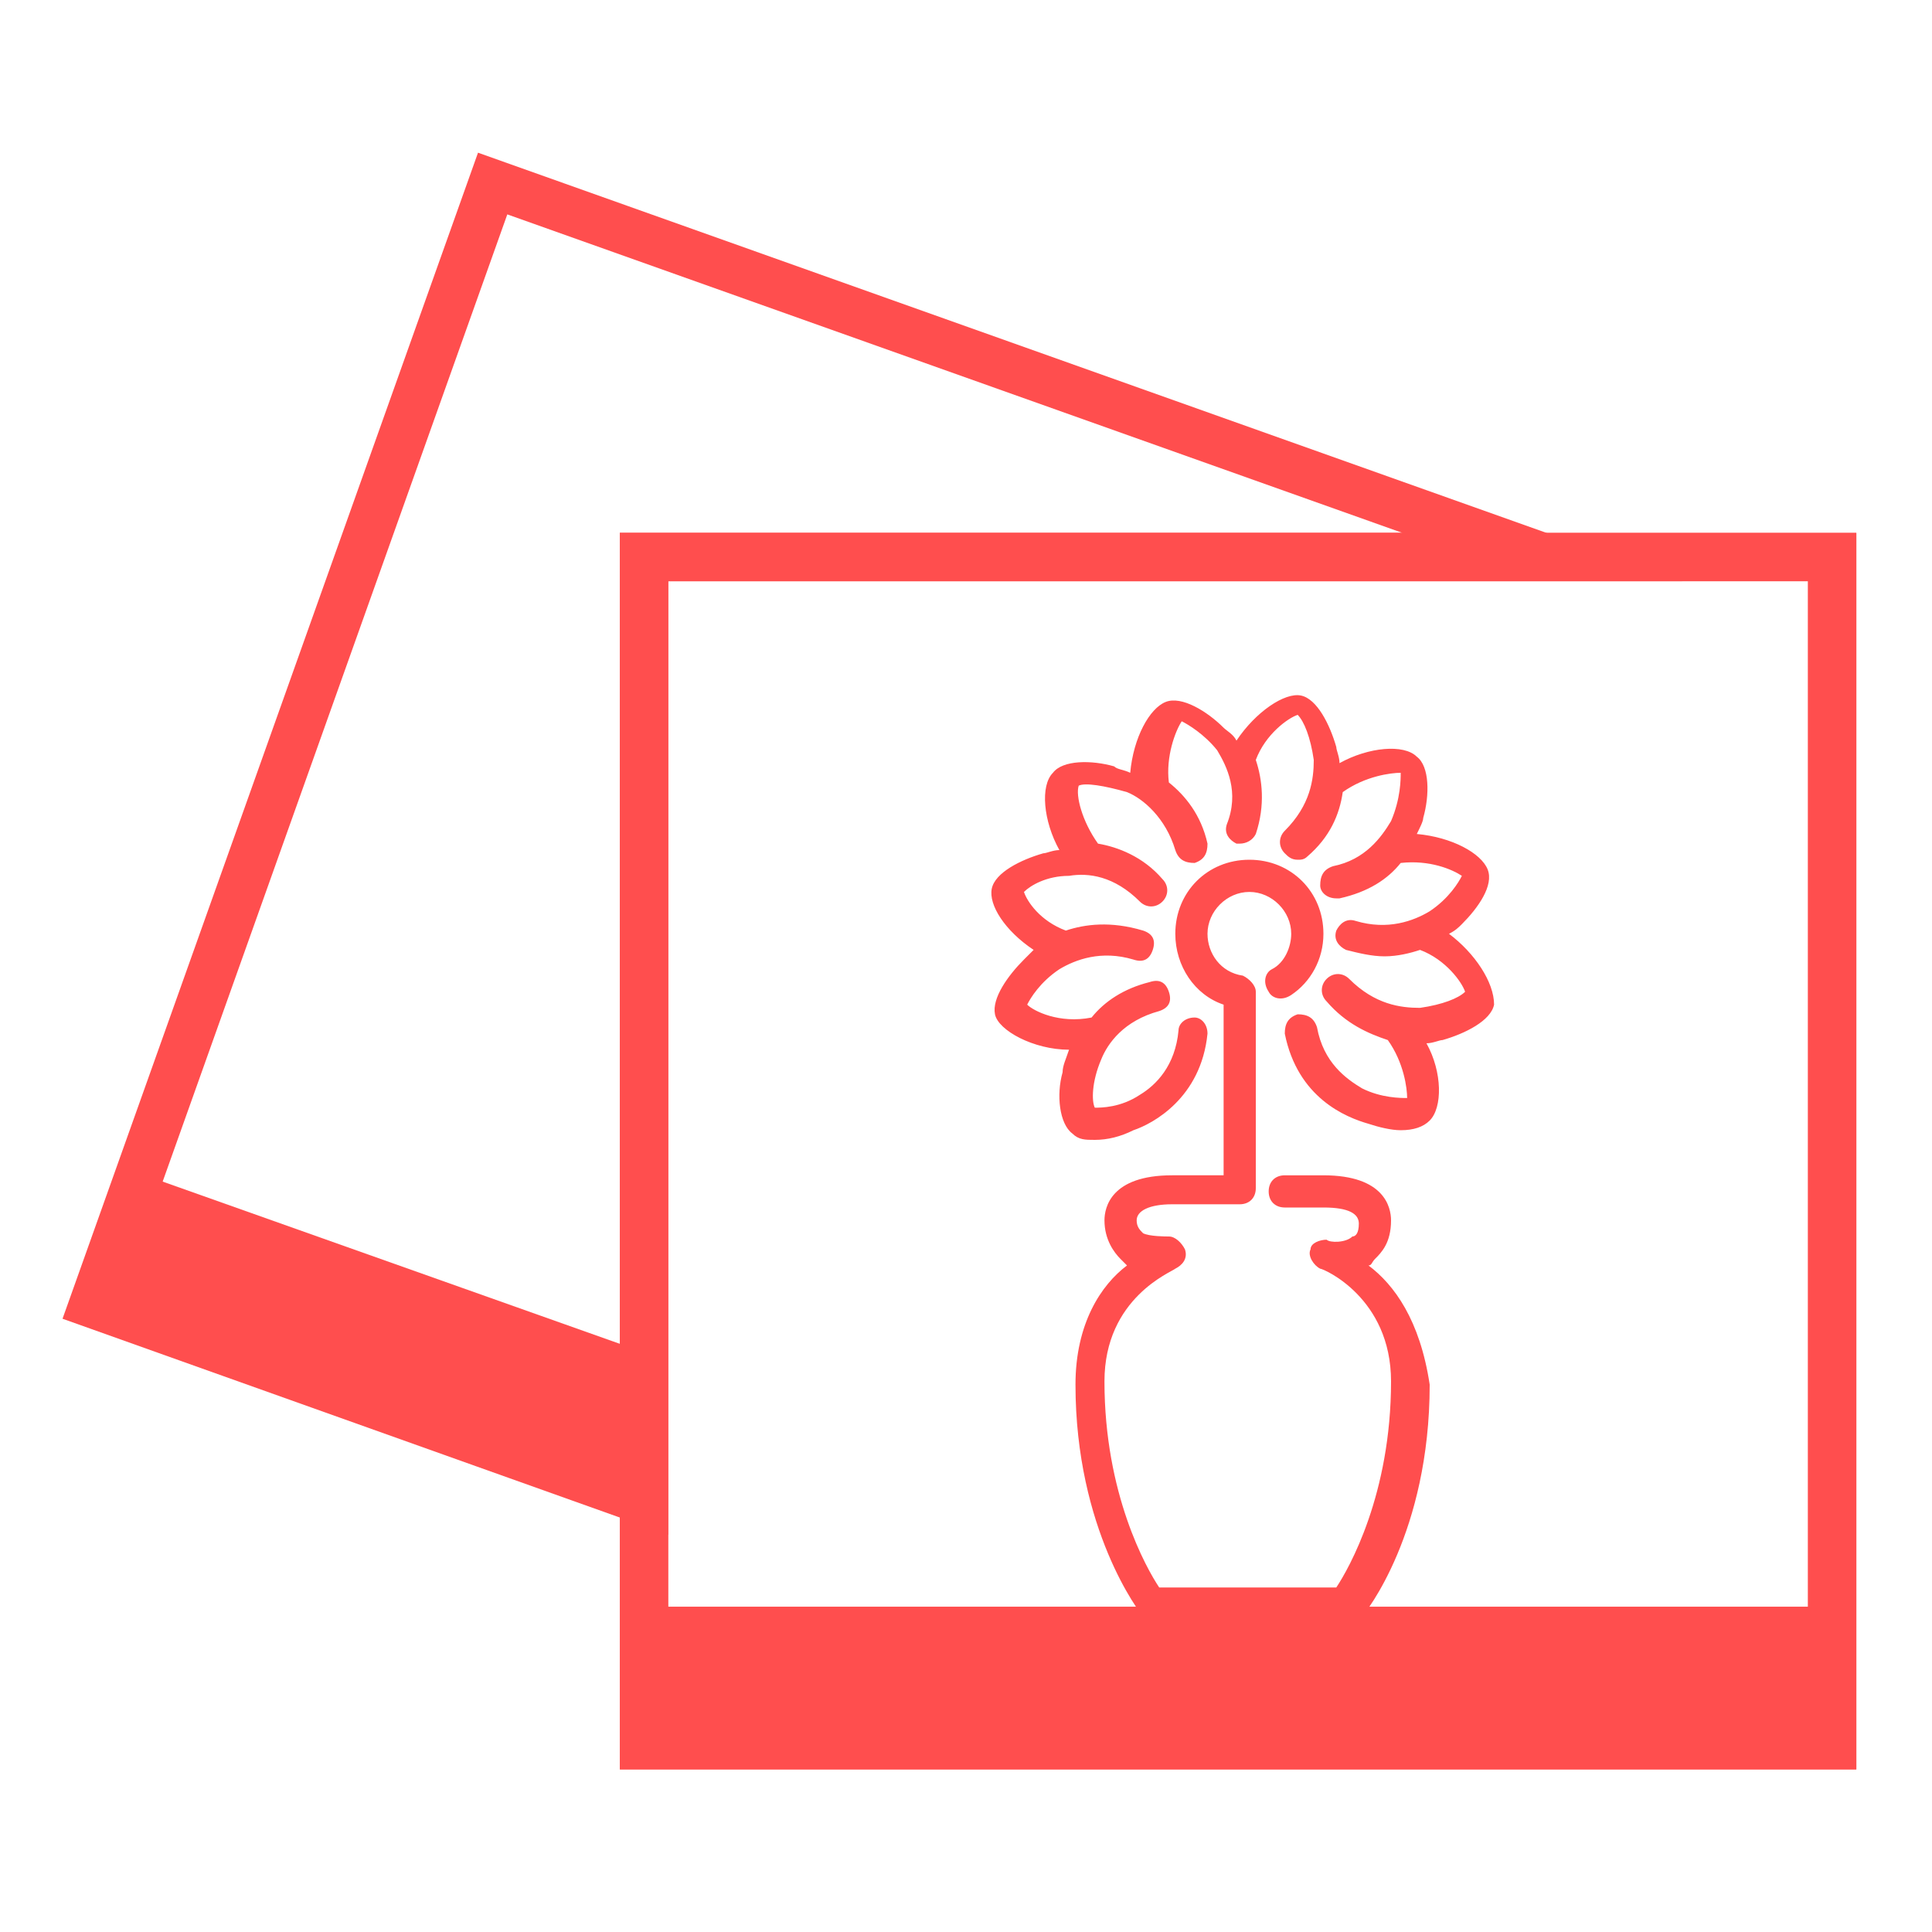
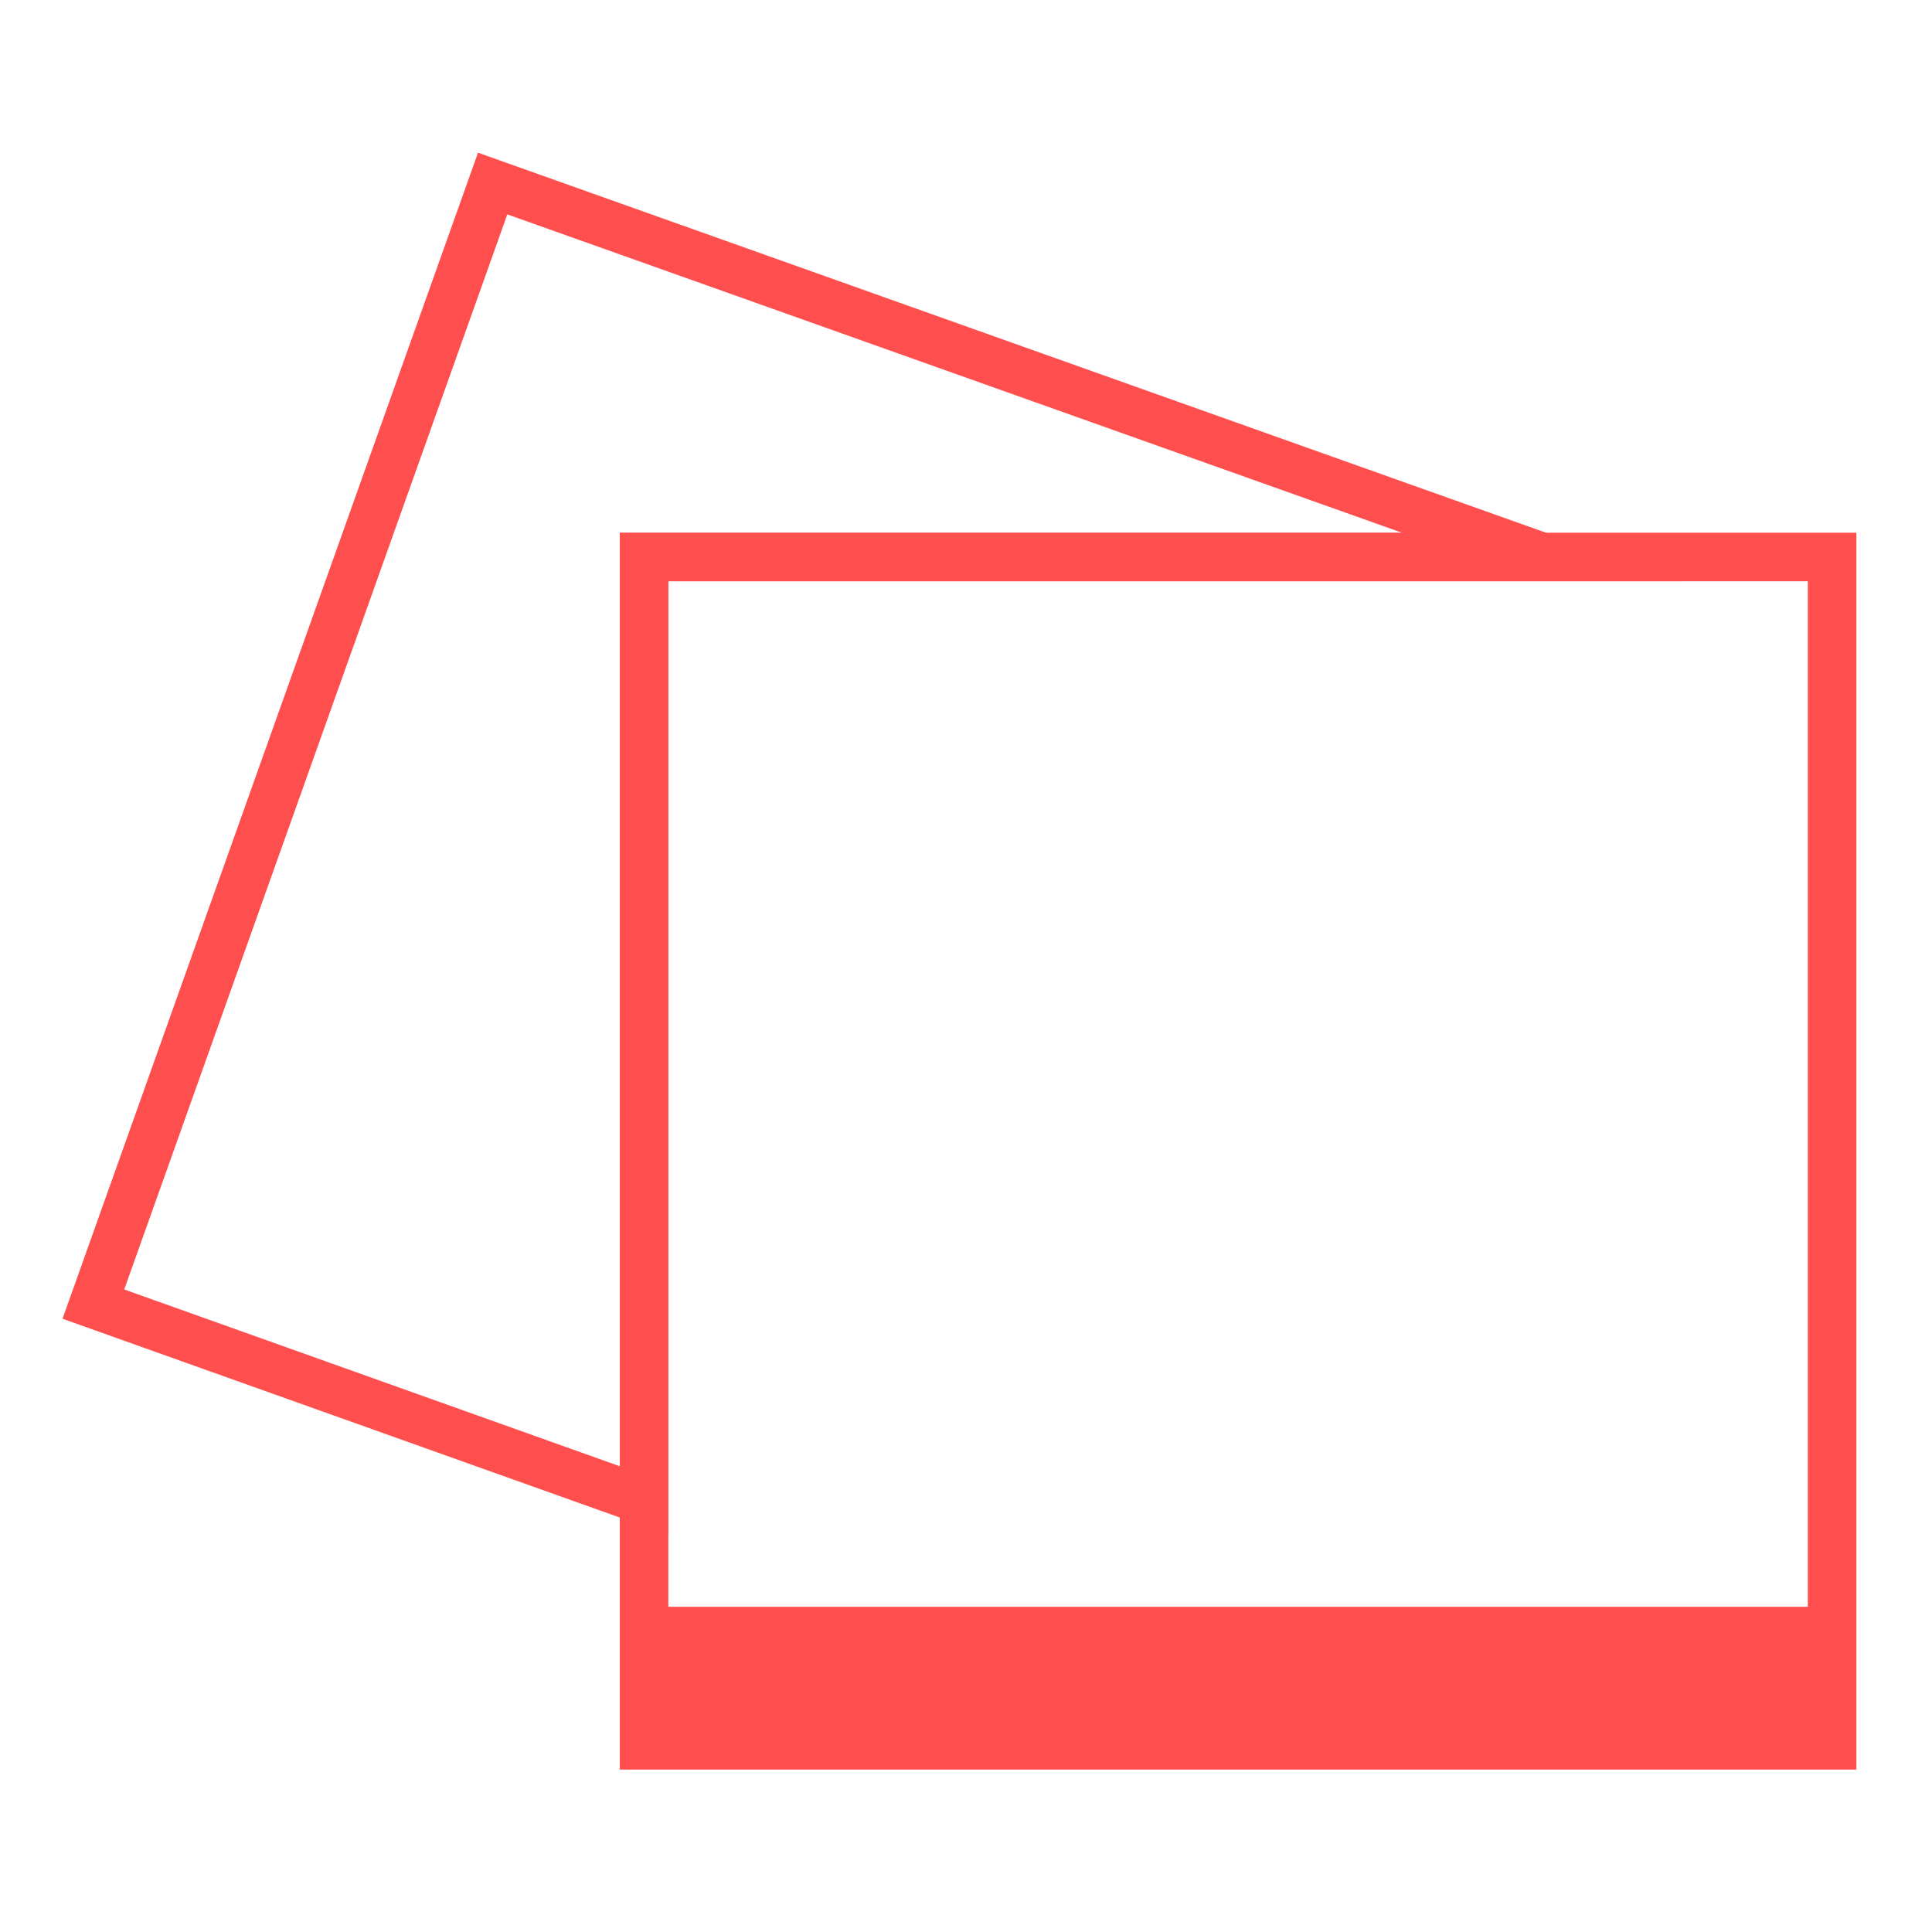
<svg xmlns="http://www.w3.org/2000/svg" version="1.1" id="Layer_1" x="0px" y="0px" viewBox="0 0 60 60" enable-background="new 0 0 60 60" xml:space="preserve">
  <g>
-     <path fill="#FF4E4E" d="M42.5,39.3c0.1,0,0.1-0.1,0.2-0.2c0.2-0.2,0.5-0.5,0.5-1.2c0-0.4-0.2-1.4-2.1-1.4h-1.2   c-0.3,0-0.5,0.2-0.5,0.5s0.2,0.5,0.5,0.5h1.2c0.8,0,1.1,0.2,1.1,0.5c0,0.3-0.1,0.4-0.2,0.4c-0.2,0.2-0.7,0.2-0.8,0.1   c-0.2,0-0.5,0.1-0.5,0.3c-0.1,0.2,0.1,0.5,0.3,0.6c0.1,0,2.2,0.9,2.2,3.5c0,3.5-1.3,5.8-1.7,6.4h-5.5c-0.4-0.6-1.7-2.9-1.7-6.4   c0-2.6,2.1-3.4,2.2-3.5c0.2-0.1,0.4-0.3,0.3-0.6c-0.1-0.2-0.3-0.4-0.5-0.4c-0.1,0-0.6,0-0.8-0.1c-0.1-0.1-0.2-0.2-0.2-0.4   c0-0.3,0.4-0.5,1.1-0.5h2.1c0.3,0,0.5-0.2,0.5-0.5v-6.1c0-0.2-0.2-0.4-0.4-0.5c-0.7-0.1-1.1-0.7-1.1-1.3c0-0.7,0.6-1.3,1.3-1.3   s1.3,0.6,1.3,1.3c0,0.4-0.2,0.9-0.6,1.1c-0.2,0.1-0.3,0.4-0.1,0.7c0.1,0.2,0.4,0.3,0.7,0.1c0.6-0.4,1-1.1,1-1.9   c0-1.3-1-2.3-2.3-2.3c-1.3,0-2.3,1-2.3,2.3c0,1,0.6,1.9,1.5,2.2v5.3h-1.6c-1.9,0-2.1,1-2.1,1.4c0,0.6,0.3,1,0.5,1.2   c0.1,0.1,0.1,0.1,0.2,0.2c-0.8,0.6-1.6,1.8-1.6,3.7c0,4.5,2,7.1,2.1,7.2c0.1,0.1,0.2,0.2,0.4,0.2h6c0.1,0,0.3-0.1,0.4-0.2   c0.1-0.1,2.1-2.6,2.1-7.2C44.1,41,43.3,39.9,42.5,39.3z M45,29c0.2-0.1,0.3-0.2,0.4-0.3c0.5-0.5,1-1.2,0.8-1.7   c-0.2-0.5-1.1-1-2.2-1.1c0.1-0.2,0.2-0.4,0.2-0.5c0.2-0.7,0.2-1.6-0.2-1.9c-0.4-0.4-1.5-0.3-2.4,0.2c0-0.2-0.1-0.4-0.1-0.5   c-0.2-0.7-0.6-1.5-1.1-1.6c-0.5-0.1-1.4,0.5-2,1.4c-0.1-0.2-0.3-0.3-0.4-0.4c-0.5-0.5-1.3-1-1.8-0.8c-0.5,0.2-1,1.1-1.1,2.2   c-0.2-0.1-0.4-0.1-0.5-0.2c-0.7-0.2-1.6-0.2-1.9,0.2c-0.4,0.4-0.3,1.5,0.2,2.4c-0.2,0-0.4,0.1-0.5,0.1c-0.7,0.2-1.5,0.6-1.6,1.1   c-0.1,0.5,0.4,1.3,1.3,1.9c-0.1,0.1-0.2,0.2-0.3,0.3c-0.5,0.5-1,1.2-0.9,1.7c0.1,0.5,1.2,1.1,2.3,1.1c-0.1,0.3-0.2,0.5-0.2,0.7   c-0.2,0.7-0.1,1.6,0.3,1.9c0.2,0.2,0.4,0.2,0.7,0.2c0.4,0,0.8-0.1,1.2-0.3c0.6-0.2,2.1-1,2.3-3c0-0.3-0.2-0.5-0.4-0.5   c-0.3,0-0.5,0.2-0.5,0.4c-0.1,1.1-0.7,1.7-1.2,2c-0.6,0.4-1.2,0.4-1.4,0.4c-0.1-0.2-0.1-0.8,0.2-1.5c0.2-0.5,0.7-1.2,1.8-1.5   c0.3-0.1,0.4-0.3,0.3-0.6c-0.1-0.3-0.3-0.4-0.6-0.3c-0.8,0.2-1.4,0.6-1.8,1.1c-1,0.2-1.8-0.2-2-0.4c0.1-0.2,0.4-0.7,1-1.1   c0.5-0.3,1.3-0.6,2.3-0.3c0.3,0.1,0.5,0,0.6-0.3c0.1-0.3,0-0.5-0.3-0.6c-1-0.3-1.8-0.2-2.4,0c-0.8-0.3-1.2-0.9-1.3-1.2   c0.2-0.2,0.7-0.5,1.4-0.5c0.6-0.1,1.4,0,2.2,0.8c0.2,0.2,0.5,0.2,0.7,0c0.2-0.2,0.2-0.5,0-0.7c-0.6-0.7-1.4-1-2-1.1   c-0.5-0.7-0.7-1.5-0.6-1.8c0.2-0.1,0.8,0,1.5,0.2c0.5,0.2,1.2,0.8,1.5,1.8c0.1,0.3,0.3,0.4,0.6,0.4c0.3-0.1,0.4-0.3,0.4-0.6   c-0.2-0.9-0.7-1.5-1.2-1.9c-0.1-0.8,0.2-1.6,0.4-1.9c0.2,0.1,0.7,0.4,1.1,0.9c0.3,0.5,0.7,1.3,0.3,2.3c-0.1,0.3,0.1,0.5,0.3,0.6   c0,0,0.1,0,0.1,0c0.2,0,0.4-0.1,0.5-0.3c0.3-0.9,0.2-1.7,0-2.3c0.3-0.8,1-1.3,1.3-1.4c0.2,0.2,0.4,0.7,0.5,1.4   c0,0.6-0.1,1.4-0.9,2.2c-0.2,0.2-0.2,0.5,0,0.7c0.1,0.1,0.2,0.2,0.4,0.2c0.1,0,0.2,0,0.3-0.1c0.7-0.6,1-1.3,1.1-2   c0.7-0.5,1.5-0.6,1.8-0.6c0,0.2,0,0.8-0.3,1.5c-0.3,0.5-0.8,1.2-1.8,1.4c-0.3,0.1-0.4,0.3-0.4,0.6c0,0.2,0.2,0.4,0.5,0.4   c0,0,0.1,0,0.1,0c0.9-0.2,1.5-0.6,1.9-1.1c0.9-0.1,1.6,0.2,1.9,0.4c-0.1,0.2-0.4,0.7-1,1.1c-0.5,0.3-1.3,0.6-2.3,0.3   c-0.3-0.1-0.5,0.1-0.6,0.3c-0.1,0.3,0.1,0.5,0.3,0.6c0.4,0.1,0.8,0.2,1.2,0.2c0.4,0,0.8-0.1,1.1-0.2c0.8,0.3,1.3,1,1.4,1.3   c-0.2,0.2-0.7,0.4-1.4,0.5c-0.6,0-1.4-0.1-2.2-0.9c-0.2-0.2-0.5-0.2-0.7,0c-0.2,0.2-0.2,0.5,0,0.7c0.6,0.7,1.3,1,1.9,1.2   c0.5,0.7,0.6,1.5,0.6,1.8c-0.2,0-0.8,0-1.4-0.3c-0.5-0.3-1.2-0.8-1.4-1.9c-0.1-0.3-0.3-0.4-0.6-0.4c-0.3,0.1-0.4,0.3-0.4,0.6   c0.4,2,1.9,2.6,2.6,2.8c0.3,0.1,0.7,0.2,1,0.2c0.4,0,0.7-0.1,0.9-0.3c0.4-0.4,0.4-1.5-0.1-2.4c0.2,0,0.4-0.1,0.5-0.1   c0.7-0.2,1.5-0.6,1.6-1.1C46.4,30.5,45.8,29.6,45,29z" />
    <g>
      <rect x="20" y="17.3" fill="none" stroke="#FF4E4E" stroke-width="1.5" stroke-miterlimit="10" width="36.9" height="36.9" />
-       <rect x="20.2" y="49.9" fill="#FF4E4E" width="36.9" height="3.7" />
    </g>
    <g>
      <rect x="20" y="17.3" fill="none" stroke="#FF4E4E" stroke-width="1.5" stroke-miterlimit="10" width="36.9" height="36.9" />
      <rect x="20.2" y="49.9" fill="#FF4E4E" width="36.9" height="3.7" />
    </g>
    <polygon fill="none" stroke="#FF4E4E" stroke-width="1.5" stroke-miterlimit="10" points="20,17.3 47.9,17.3 15.3,5.7 2.9,40.5    20,46.6  " />
-     <polygon fill="#FF4E4E" points="20,42 4.5,36.5 3.3,40 20,45.9  " />
  </g>
</svg>